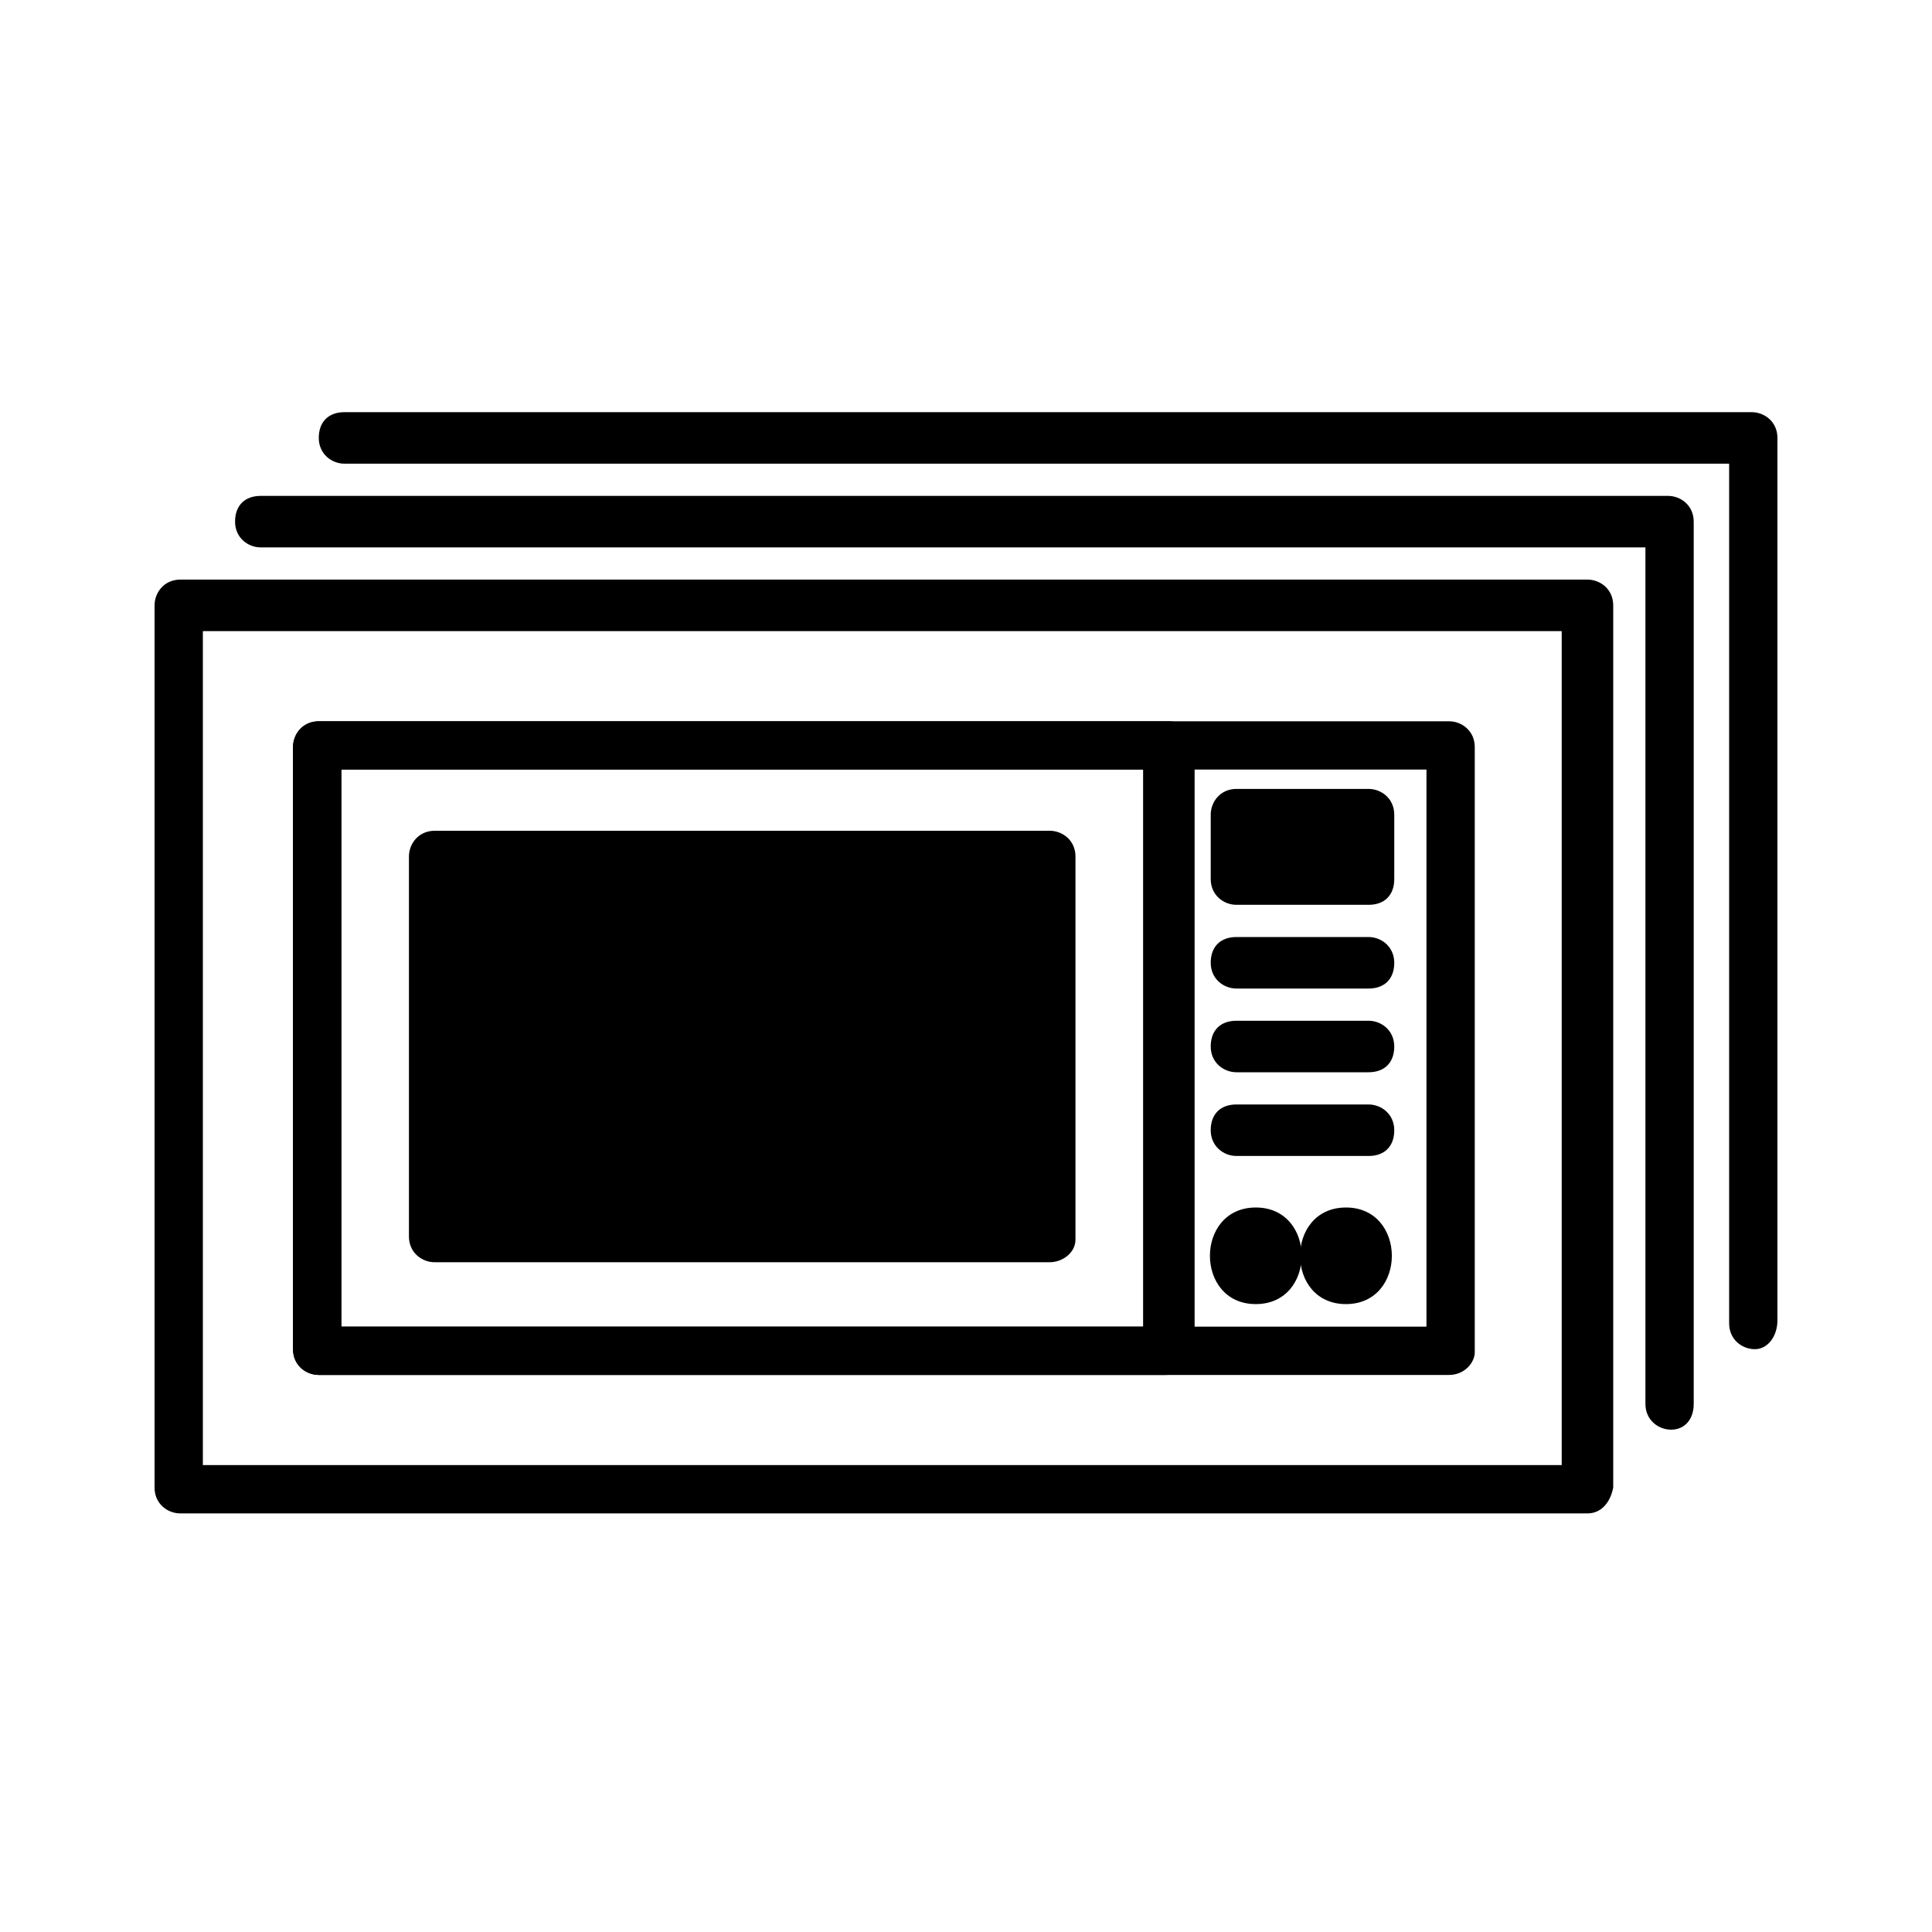
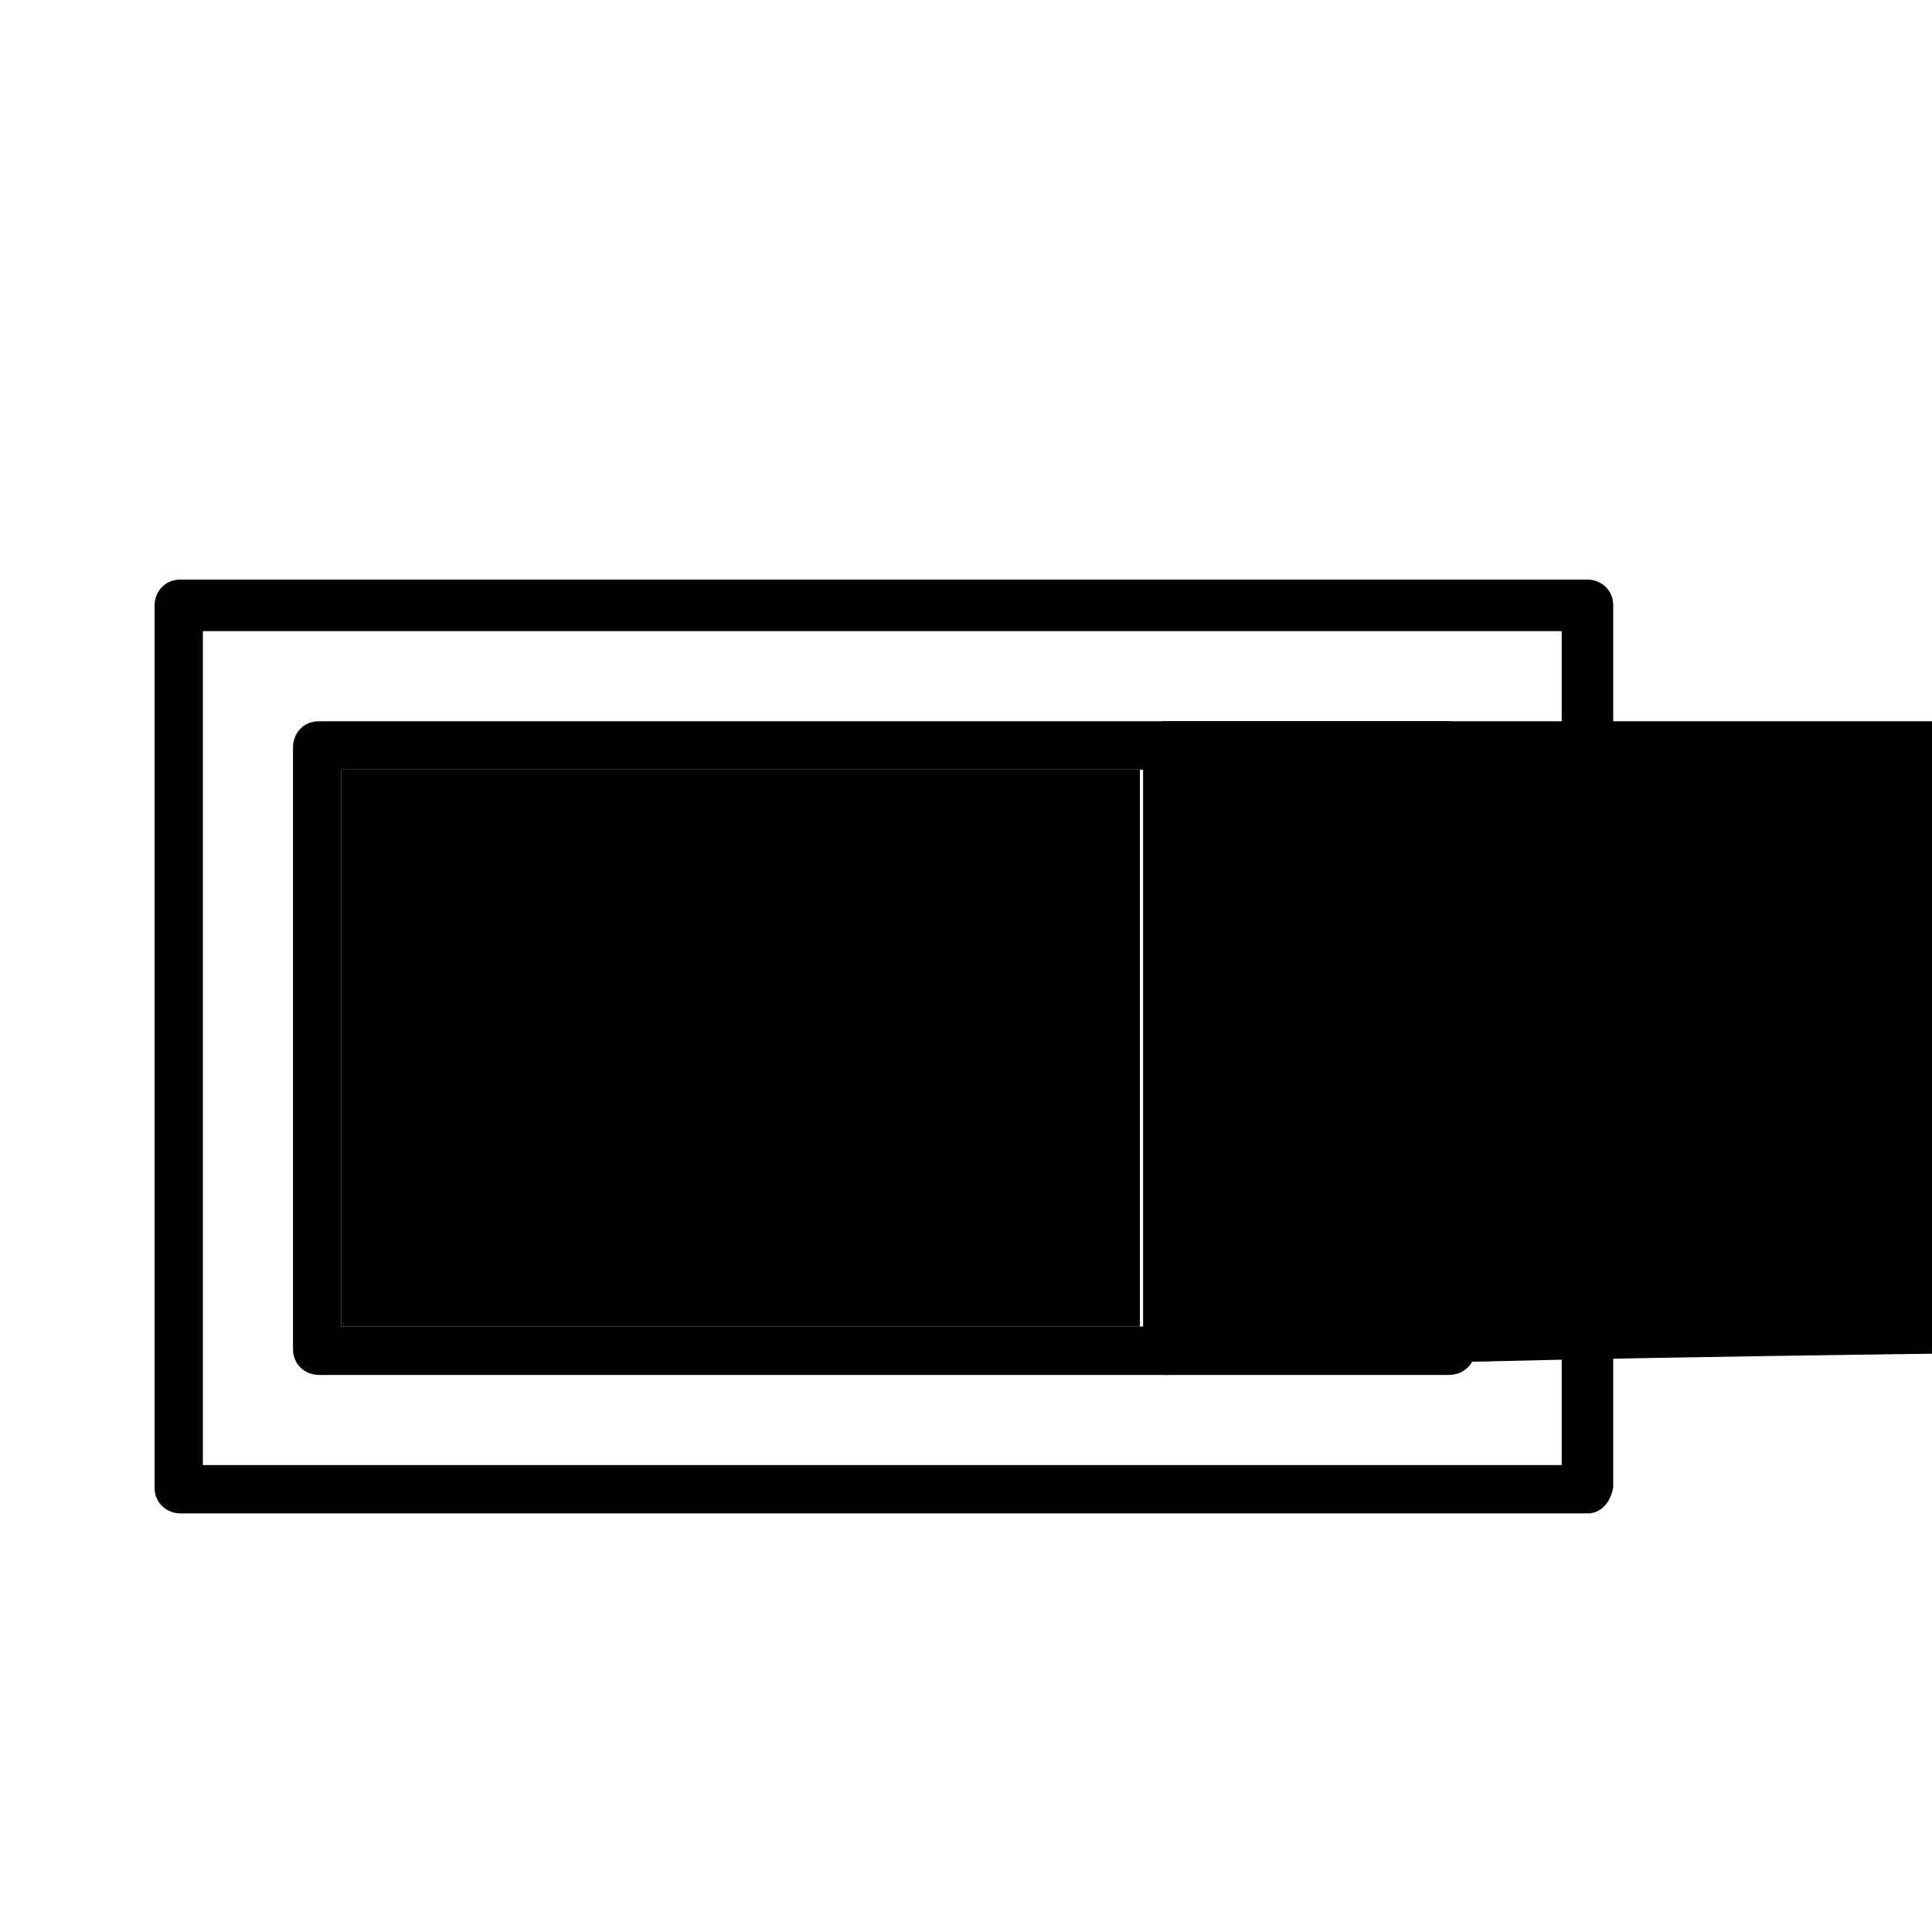
<svg xmlns="http://www.w3.org/2000/svg" version="1.1" id="Layer_1" x="0px" y="0px" viewBox="0 0 60 60" style="enable-background:new 0 0 60 60;" xml:space="preserve">
  <g>
    <g>
-       <path d="M51.9,44.4c-0.4,0-0.8-0.3-0.8-0.8V17h-43c-0.4,0-0.8-0.3-0.8-0.8s0.3-0.8,0.8-0.8h43.7c0.4,0,0.8,0.3,0.8,0.8v27.4    C52.6,44.1,52.3,44.4,51.9,44.4z" />
-     </g>
+       </g>
    <g>
-       <path d="M54.5,41.9c-0.4,0-0.8-0.3-0.8-0.8V14.4h-43c-0.4,0-0.8-0.3-0.8-0.8s0.3-0.8,0.8-0.8h43.7c0.4,0,0.8,0.3,0.8,0.8v27.4    C55.2,41.5,54.9,41.9,54.5,41.9z" />
-     </g>
+       </g>
    <g>
      <path d="M49.3,47H5.6c-0.4,0-0.8-0.3-0.8-0.8V18.8c0-0.4,0.3-0.8,0.8-0.8h43.7c0.4,0,0.8,0.3,0.8,0.8v27.4    C50,46.7,49.7,47,49.3,47z M6.3,45.5h42.2V19.6H6.3V45.5z" />
    </g>
    <g>
      <path d="M45,42.7H9.9c-0.4,0-0.8-0.3-0.8-0.8V23.2c0-0.4,0.3-0.8,0.8-0.8H45c0.4,0,0.8,0.3,0.8,0.8v18.8    C45.8,42.3,45.5,42.7,45,42.7z M10.6,41.2h33.7V23.9H10.6V41.2z" />
    </g>
    <g>
-       <path d="M36.2,42.7H9.9c-0.4,0-0.8-0.3-0.8-0.8V23.2c0-0.4,0.3-0.8,0.8-0.8h26.4c0.4,0,0.8,0.3,0.8,0.8v18.8    C37,42.3,36.7,42.7,36.2,42.7z M10.6,41.2h24.9V23.9H10.6V41.2z" />
+       <path d="M36.2,42.7c-0.4,0-0.8-0.3-0.8-0.8V23.2c0-0.4,0.3-0.8,0.8-0.8h26.4c0.4,0,0.8,0.3,0.8,0.8v18.8    C37,42.3,36.7,42.7,36.2,42.7z M10.6,41.2h24.9V23.9H10.6V41.2z" />
    </g>
    <g>
      <rect x="13.5" y="26.6" width="19.1" height="11.9" />
      <path d="M32.6,39.2H13.5c-0.4,0-0.8-0.3-0.8-0.8V26.6c0-0.4,0.3-0.8,0.8-0.8h19.1c0.4,0,0.8,0.3,0.8,0.8v11.9    C33.4,38.9,33,39.2,32.6,39.2z M14.2,37.7h17.6V27.3H14.2V37.7z" />
    </g>
    <g>
-       <rect x="38.4" y="25.3" width="4.1" height="2" />
      <path d="M42.5,28.1h-4.1c-0.4,0-0.8-0.3-0.8-0.8v-2c0-0.4,0.3-0.8,0.8-0.8h4.1c0.4,0,0.8,0.3,0.8,0.8v2    C43.3,27.8,43,28.1,42.5,28.1z M39.2,26.6h2.6v-0.5h-2.6V26.6z" />
    </g>
    <g>
-       <line x1="38.4" y1="30" x2="42.5" y2="30" />
      <path d="M42.5,30.7h-4.1c-0.4,0-0.8-0.3-0.8-0.8s0.3-0.8,0.8-0.8h4.1c0.4,0,0.8,0.3,0.8,0.8S43,30.7,42.5,30.7z" />
    </g>
    <g>
-       <line x1="38.4" y1="32.5" x2="42.5" y2="32.5" />
      <path d="M42.5,33.3h-4.1c-0.4,0-0.8-0.3-0.8-0.8s0.3-0.8,0.8-0.8h4.1c0.4,0,0.8,0.3,0.8,0.8S43,33.3,42.5,33.3z" />
    </g>
    <g>
      <line x1="38.4" y1="35.1" x2="42.5" y2="35.1" />
      <path d="M42.5,35.9h-4.1c-0.4,0-0.8-0.3-0.8-0.8s0.3-0.8,0.8-0.8h4.1c0.4,0,0.8,0.3,0.8,0.8S43,35.9,42.5,35.9z" />
    </g>
    <g>
      <g>
        <path d="M39,40.5c1.9,0,1.9-3,0-3C37.1,37.5,37.1,40.5,39,40.5L39,40.5z" />
      </g>
    </g>
    <g>
      <g>
        <path d="M41.8,40.5c1.9,0,1.9-3,0-3C39.9,37.5,39.9,40.5,41.8,40.5L41.8,40.5z" />
      </g>
    </g>
  </g>
</svg>